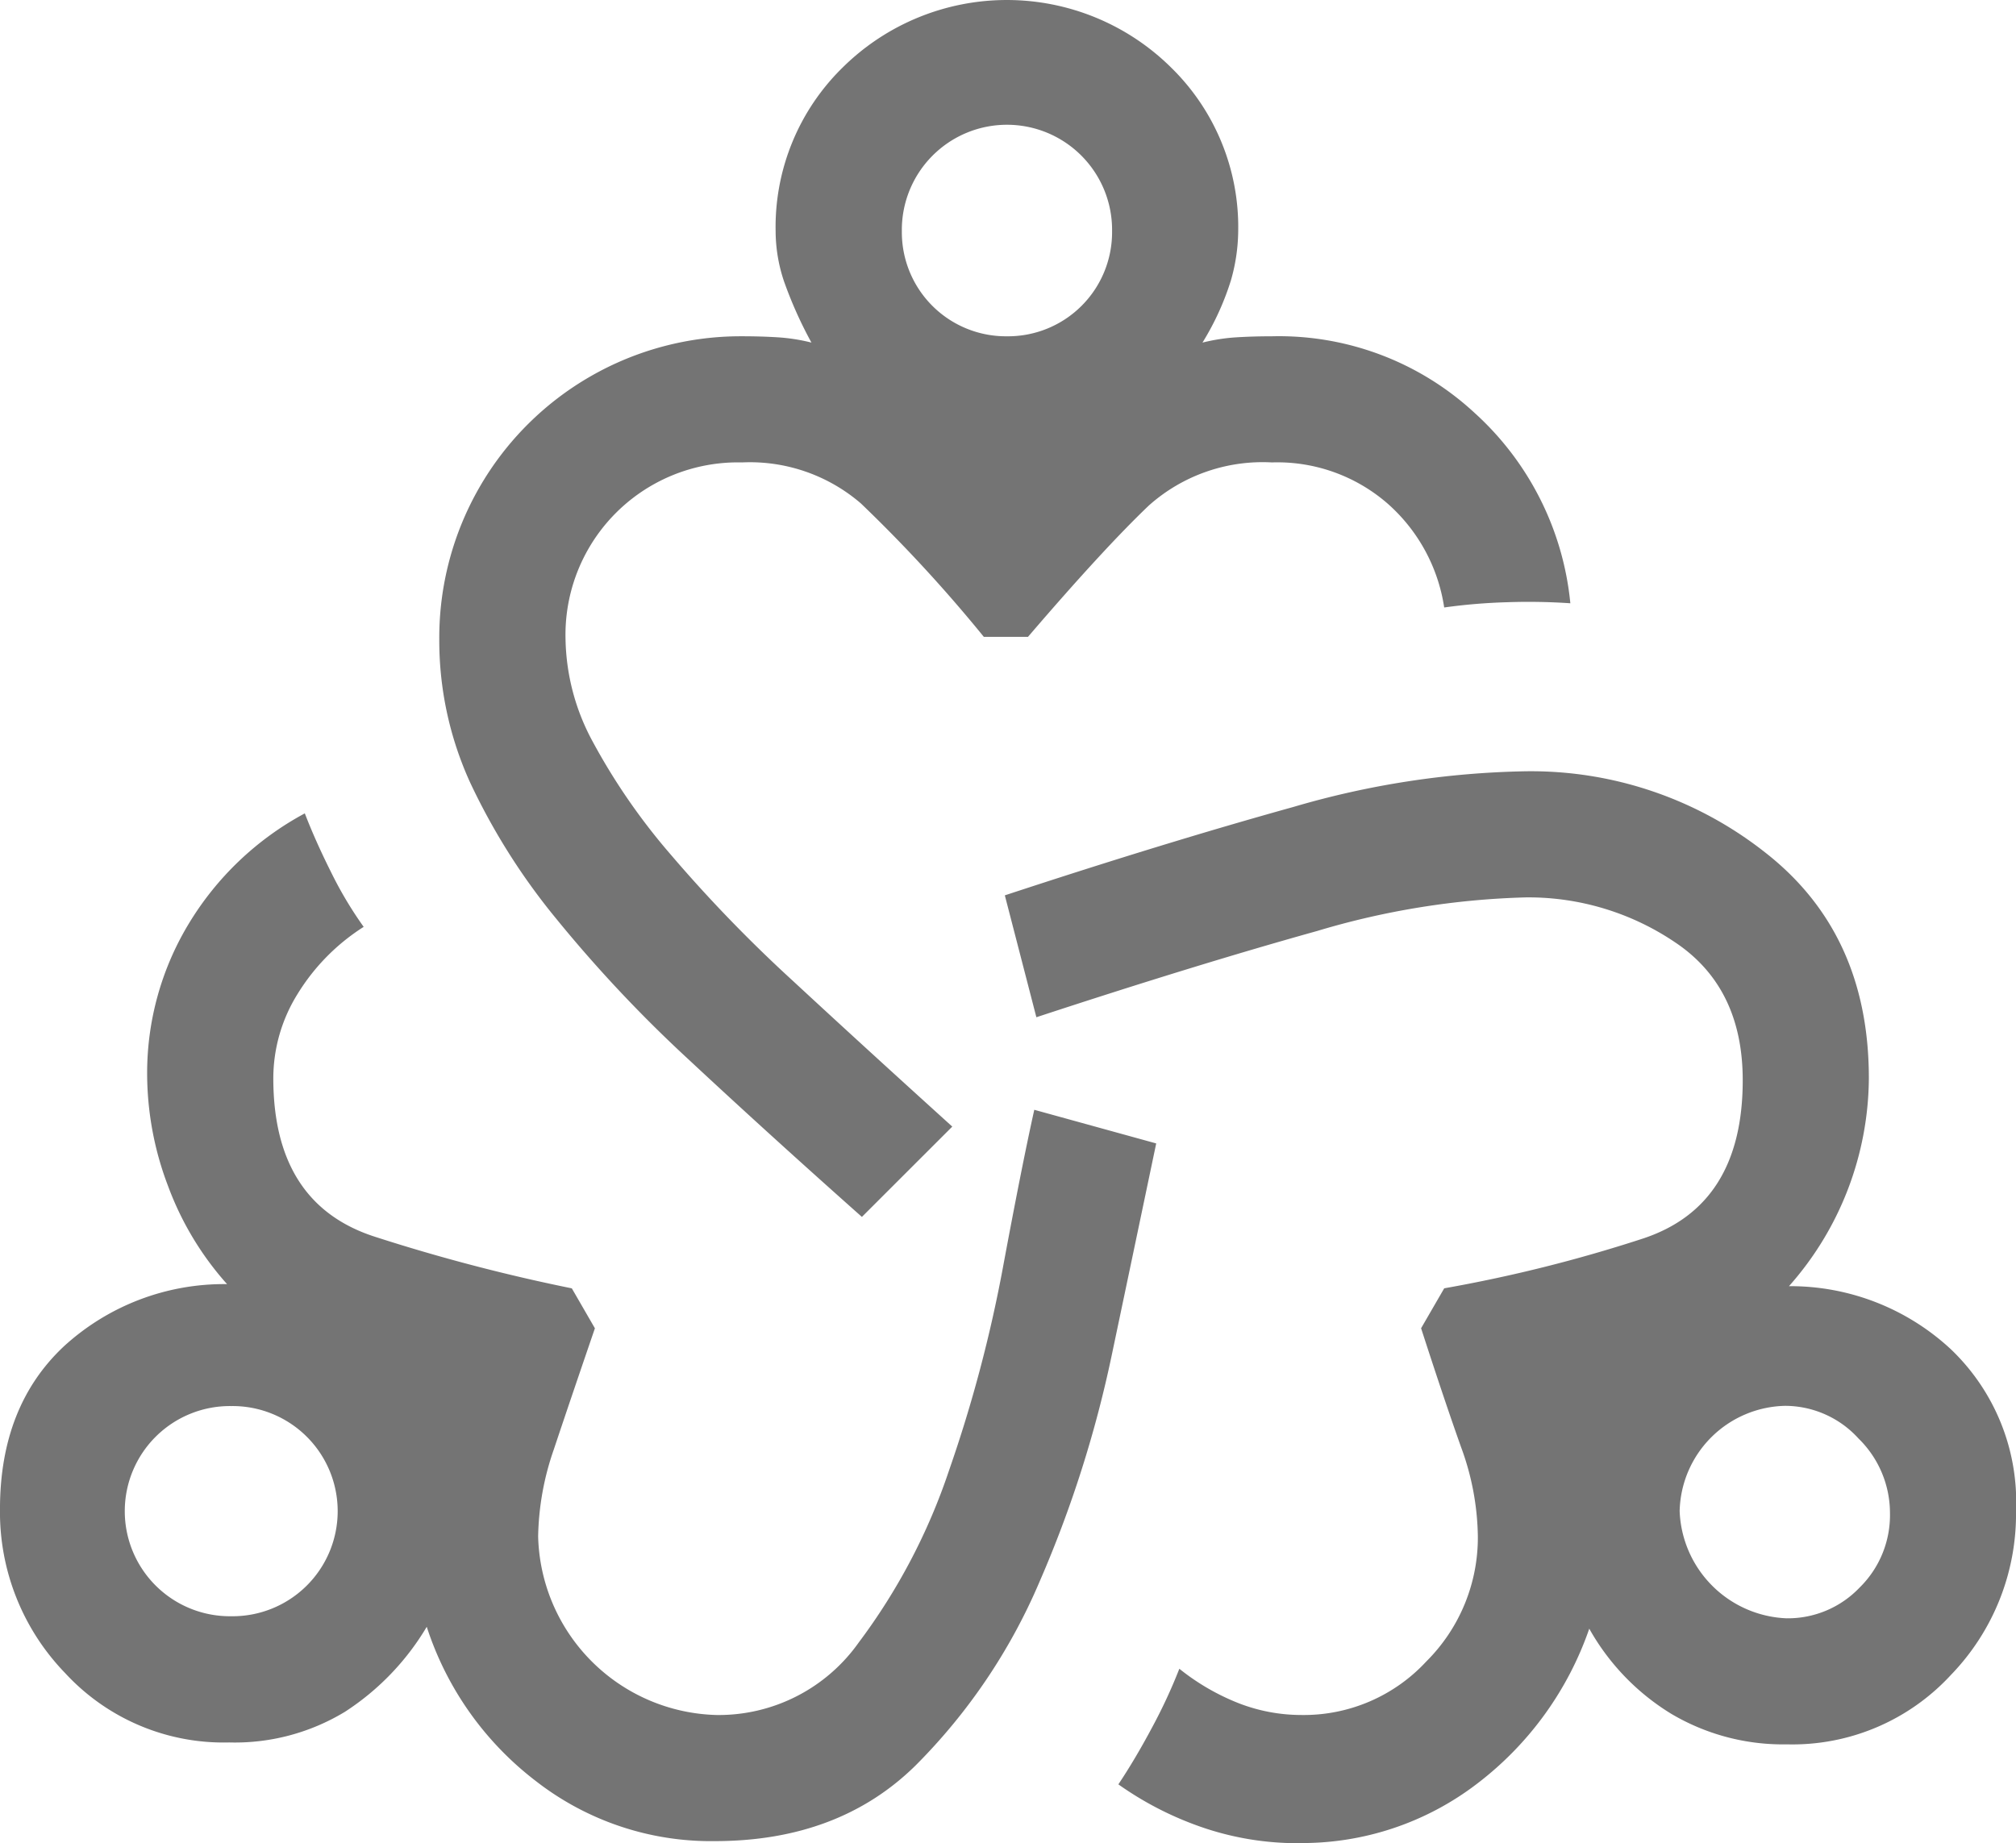
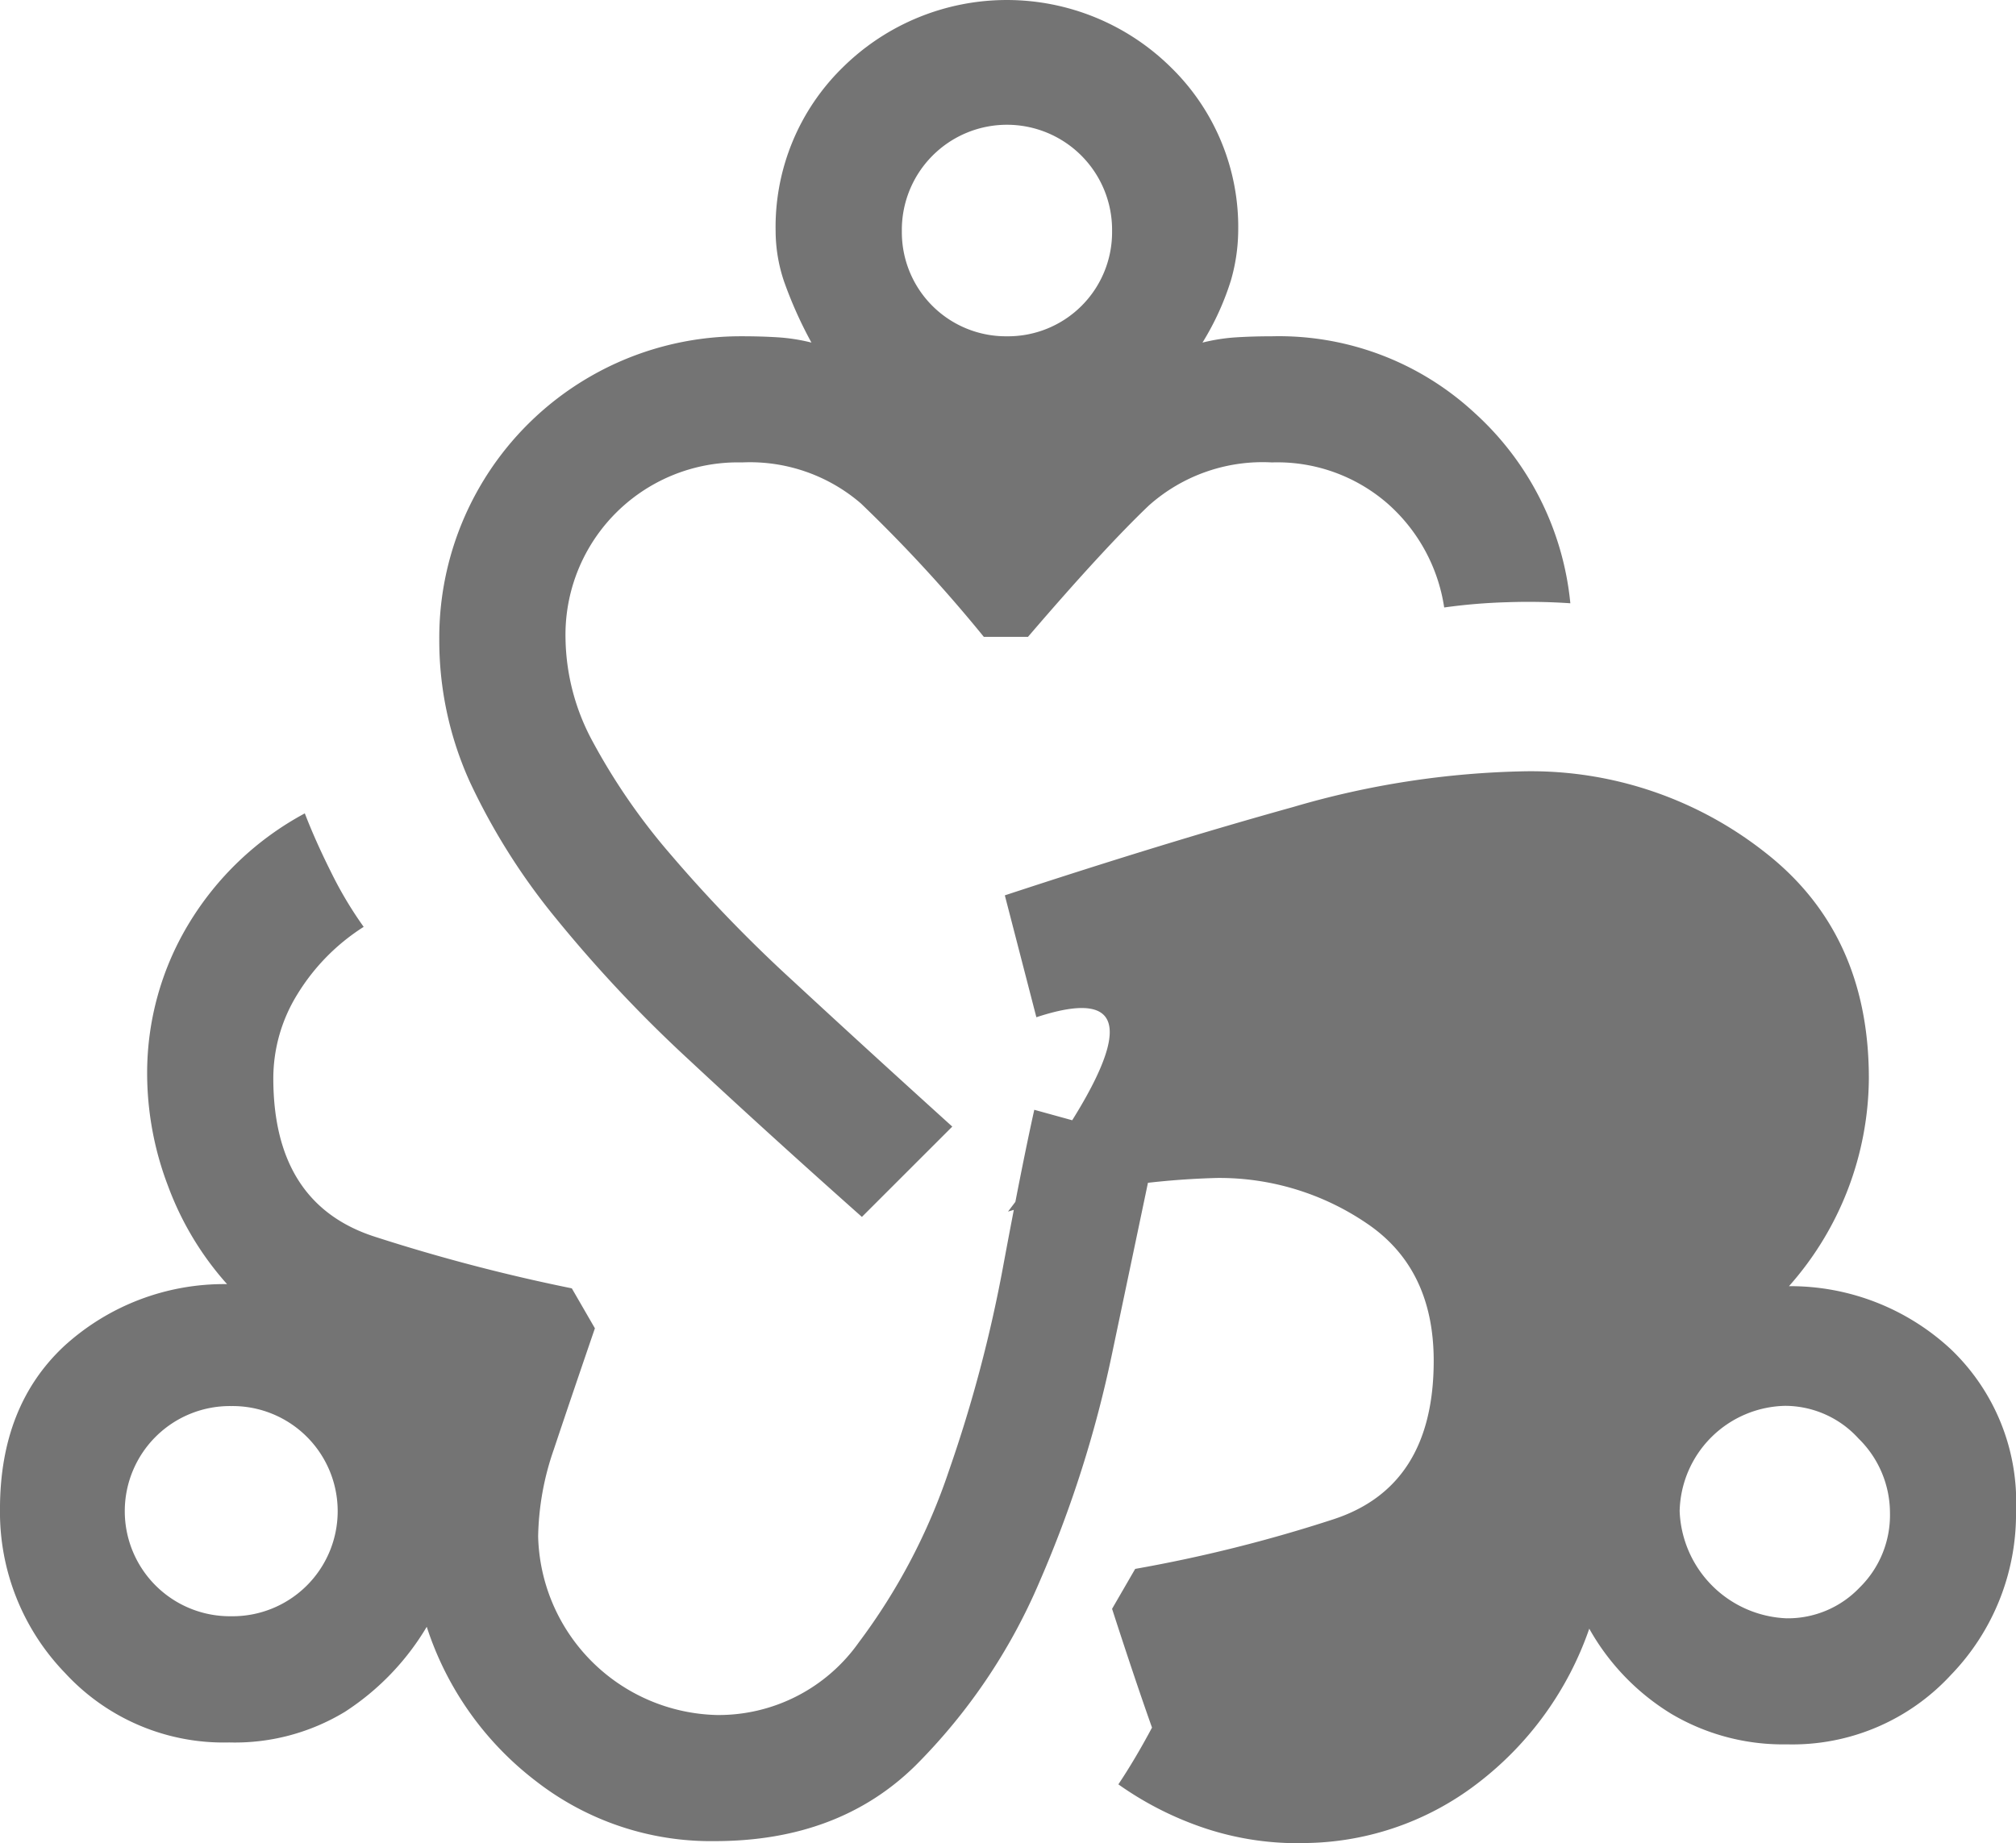
<svg xmlns="http://www.w3.org/2000/svg" width="118.773" height="108.619" viewBox="0 0 118.773 108.619">
-   <path id="directorio_artistico" data-name="directorio artistico" d="M42.16,109.345a16.78,16.78,0,0,1-10.527-3.53,18.686,18.686,0,0,1-6.44-9.1,15.225,15.225,0,0,1-4.83,5.016,12.509,12.509,0,0,1-6.812,1.8,12.694,12.694,0,0,1-9.661-4.087A13.639,13.639,0,0,1,.05,89.776q0-6.069,3.778-9.6a13.963,13.963,0,0,1,9.6-3.654,18.031,18.031,0,0,1-3.468-5.759A18.64,18.64,0,0,1,8.72,64.139a16.991,16.991,0,0,1,2.415-8.794,17.852,17.852,0,0,1,6.874-6.564q.619,1.61,1.548,3.468a22.876,22.876,0,0,0,1.92,3.22,12.316,12.316,0,0,0-3.9,3.963,9.421,9.421,0,0,0-1.424,4.954q0,7.431,6.007,9.351a107.138,107.138,0,0,0,11.58,3.034L35.1,79.125q-1.486,4.335-2.415,7.122a16.35,16.35,0,0,0-.929,5.14,10.794,10.794,0,0,0,10.527,10.527,10.11,10.11,0,0,0,8.36-4.273,35.828,35.828,0,0,0,5.326-10.156A81.52,81.52,0,0,0,59.128,75.6q1.115-6.007,1.858-9.351l7.183,1.982q-1.115,5.326-2.6,12.385A68.942,68.942,0,0,1,61.3,94.049a34.314,34.314,0,0,1-7.307,10.837Q49.467,109.345,42.16,109.345ZM13.674,96.093a6.193,6.193,0,1,0,0-12.385,6.193,6.193,0,1,0,0,12.385ZM50.83,72.561q-5.573-4.954-10.156-9.227a80.282,80.282,0,0,1-7.865-8.36,38.1,38.1,0,0,1-5.078-8.05,20.169,20.169,0,0,1-1.8-8.422A17.761,17.761,0,0,1,43.77,20.666q1.115,0,2.105.062a10.981,10.981,0,0,1,1.982.31,24.617,24.617,0,0,1-1.61-3.592,9.351,9.351,0,0,1-.5-2.972,13.146,13.146,0,0,1,3.963-9.66,13.755,13.755,0,0,1,19.321,0A13.146,13.146,0,0,1,73,14.474a10.818,10.818,0,0,1-.433,2.911,16.028,16.028,0,0,1-1.672,3.654,10.981,10.981,0,0,1,1.982-.31q.991-.062,2.105-.062a16.964,16.964,0,0,1,11.952,4.521A17.4,17.4,0,0,1,92.568,36.4a36.347,36.347,0,0,0-3.716-.062,33.784,33.784,0,0,0-3.716.31,10.176,10.176,0,0,0-3.344-6.131A9.893,9.893,0,0,0,74.981,28.1a10.066,10.066,0,0,0-7.245,2.539q-2.663,2.539-7.122,7.741h-2.6a86.431,86.431,0,0,0-7.245-7.865,10.015,10.015,0,0,0-7-2.415,10.159,10.159,0,0,0-10.4,10.4,13.1,13.1,0,0,0,1.61,6.069A37.061,37.061,0,0,0,39.559,51.2a84.31,84.31,0,0,0,7.183,7.431q4.211,3.9,9.413,8.608Zm8.546-51.894a6.132,6.132,0,0,0,6.193-6.193,6.193,6.193,0,1,0-12.385,0,6.132,6.132,0,0,0,6.193,6.193Zm17.092,88.8a17.3,17.3,0,0,1-5.388-.867,19.45,19.45,0,0,1-5.14-2.6q.991-1.486,1.982-3.344a31.362,31.362,0,0,0,1.61-3.468,13.466,13.466,0,0,0,3.53,2.044,10.226,10.226,0,0,0,3.654.681,9.838,9.838,0,0,0,7.369-3.158,10.3,10.3,0,0,0,3.034-7.369,15.735,15.735,0,0,0-.991-5.264q-.991-2.787-2.353-7l1.362-2.353a85.685,85.685,0,0,0,11.642-2.911q5.945-1.92,5.945-9.351,0-5.45-3.963-8.112a15.425,15.425,0,0,0-8.794-2.663,47,47,0,0,0-12.323,1.982Q70.522,57.7,61.109,60.795l-1.858-7.183q9.413-3.1,16.968-5.2A51.633,51.633,0,0,1,89.967,46.3a22.27,22.27,0,0,1,14.057,4.768q6.131,4.768,6.131,13.314a18.626,18.626,0,0,1-4.706,12.261,13.892,13.892,0,0,1,9.537,3.716,12.441,12.441,0,0,1,3.839,9.537,13.639,13.639,0,0,1-3.839,9.66,12.694,12.694,0,0,1-9.661,4.087,12.912,12.912,0,0,1-6.812-1.8,13.758,13.758,0,0,1-4.83-5.016,19.469,19.469,0,0,1-6.564,9.1,16.963,16.963,0,0,1-10.651,3.53Zm28.858-13.252a5.836,5.836,0,0,0,4.273-1.8,5.98,5.98,0,0,0,1.8-4.4,6.146,6.146,0,0,0-1.858-4.4,5.85,5.85,0,0,0-4.335-1.92A6.349,6.349,0,0,0,99.008,89.9a6.57,6.57,0,0,0,6.316,6.316ZM13.674,89.9ZM59.375,14.474ZM105.2,89.9Z" transform="translate(-0.051 -0.85)" fill="#747474" />
+   <path id="directorio_artistico" data-name="directorio artistico" d="M42.16,109.345a16.78,16.78,0,0,1-10.527-3.53,18.686,18.686,0,0,1-6.44-9.1,15.225,15.225,0,0,1-4.83,5.016,12.509,12.509,0,0,1-6.812,1.8,12.694,12.694,0,0,1-9.661-4.087A13.639,13.639,0,0,1,.05,89.776q0-6.069,3.778-9.6a13.963,13.963,0,0,1,9.6-3.654,18.031,18.031,0,0,1-3.468-5.759A18.64,18.64,0,0,1,8.72,64.139a16.991,16.991,0,0,1,2.415-8.794,17.852,17.852,0,0,1,6.874-6.564q.619,1.61,1.548,3.468a22.876,22.876,0,0,0,1.92,3.22,12.316,12.316,0,0,0-3.9,3.963,9.421,9.421,0,0,0-1.424,4.954q0,7.431,6.007,9.351a107.138,107.138,0,0,0,11.58,3.034L35.1,79.125q-1.486,4.335-2.415,7.122a16.35,16.35,0,0,0-.929,5.14,10.794,10.794,0,0,0,10.527,10.527,10.11,10.11,0,0,0,8.36-4.273,35.828,35.828,0,0,0,5.326-10.156A81.52,81.52,0,0,0,59.128,75.6q1.115-6.007,1.858-9.351l7.183,1.982q-1.115,5.326-2.6,12.385A68.942,68.942,0,0,1,61.3,94.049a34.314,34.314,0,0,1-7.307,10.837Q49.467,109.345,42.16,109.345ZM13.674,96.093a6.193,6.193,0,1,0,0-12.385,6.193,6.193,0,1,0,0,12.385ZM50.83,72.561q-5.573-4.954-10.156-9.227a80.282,80.282,0,0,1-7.865-8.36,38.1,38.1,0,0,1-5.078-8.05,20.169,20.169,0,0,1-1.8-8.422A17.761,17.761,0,0,1,43.77,20.666q1.115,0,2.105.062a10.981,10.981,0,0,1,1.982.31,24.617,24.617,0,0,1-1.61-3.592,9.351,9.351,0,0,1-.5-2.972,13.146,13.146,0,0,1,3.963-9.66,13.755,13.755,0,0,1,19.321,0A13.146,13.146,0,0,1,73,14.474a10.818,10.818,0,0,1-.433,2.911,16.028,16.028,0,0,1-1.672,3.654,10.981,10.981,0,0,1,1.982-.31q.991-.062,2.105-.062a16.964,16.964,0,0,1,11.952,4.521A17.4,17.4,0,0,1,92.568,36.4a36.347,36.347,0,0,0-3.716-.062,33.784,33.784,0,0,0-3.716.31,10.176,10.176,0,0,0-3.344-6.131A9.893,9.893,0,0,0,74.981,28.1a10.066,10.066,0,0,0-7.245,2.539q-2.663,2.539-7.122,7.741h-2.6a86.431,86.431,0,0,0-7.245-7.865,10.015,10.015,0,0,0-7-2.415,10.159,10.159,0,0,0-10.4,10.4,13.1,13.1,0,0,0,1.61,6.069A37.061,37.061,0,0,0,39.559,51.2a84.31,84.31,0,0,0,7.183,7.431q4.211,3.9,9.413,8.608Zm8.546-51.894a6.132,6.132,0,0,0,6.193-6.193,6.193,6.193,0,1,0-12.385,0,6.132,6.132,0,0,0,6.193,6.193Zm17.092,88.8a17.3,17.3,0,0,1-5.388-.867,19.45,19.45,0,0,1-5.14-2.6q.991-1.486,1.982-3.344q-.991-2.787-2.353-7l1.362-2.353a85.685,85.685,0,0,0,11.642-2.911q5.945-1.92,5.945-9.351,0-5.45-3.963-8.112a15.425,15.425,0,0,0-8.794-2.663,47,47,0,0,0-12.323,1.982Q70.522,57.7,61.109,60.795l-1.858-7.183q9.413-3.1,16.968-5.2A51.633,51.633,0,0,1,89.967,46.3a22.27,22.27,0,0,1,14.057,4.768q6.131,4.768,6.131,13.314a18.626,18.626,0,0,1-4.706,12.261,13.892,13.892,0,0,1,9.537,3.716,12.441,12.441,0,0,1,3.839,9.537,13.639,13.639,0,0,1-3.839,9.66,12.694,12.694,0,0,1-9.661,4.087,12.912,12.912,0,0,1-6.812-1.8,13.758,13.758,0,0,1-4.83-5.016,19.469,19.469,0,0,1-6.564,9.1,16.963,16.963,0,0,1-10.651,3.53Zm28.858-13.252a5.836,5.836,0,0,0,4.273-1.8,5.98,5.98,0,0,0,1.8-4.4,6.146,6.146,0,0,0-1.858-4.4,5.85,5.85,0,0,0-4.335-1.92A6.349,6.349,0,0,0,99.008,89.9a6.57,6.57,0,0,0,6.316,6.316ZM13.674,89.9ZM59.375,14.474ZM105.2,89.9Z" transform="translate(-0.051 -0.85)" fill="#747474" />
</svg>